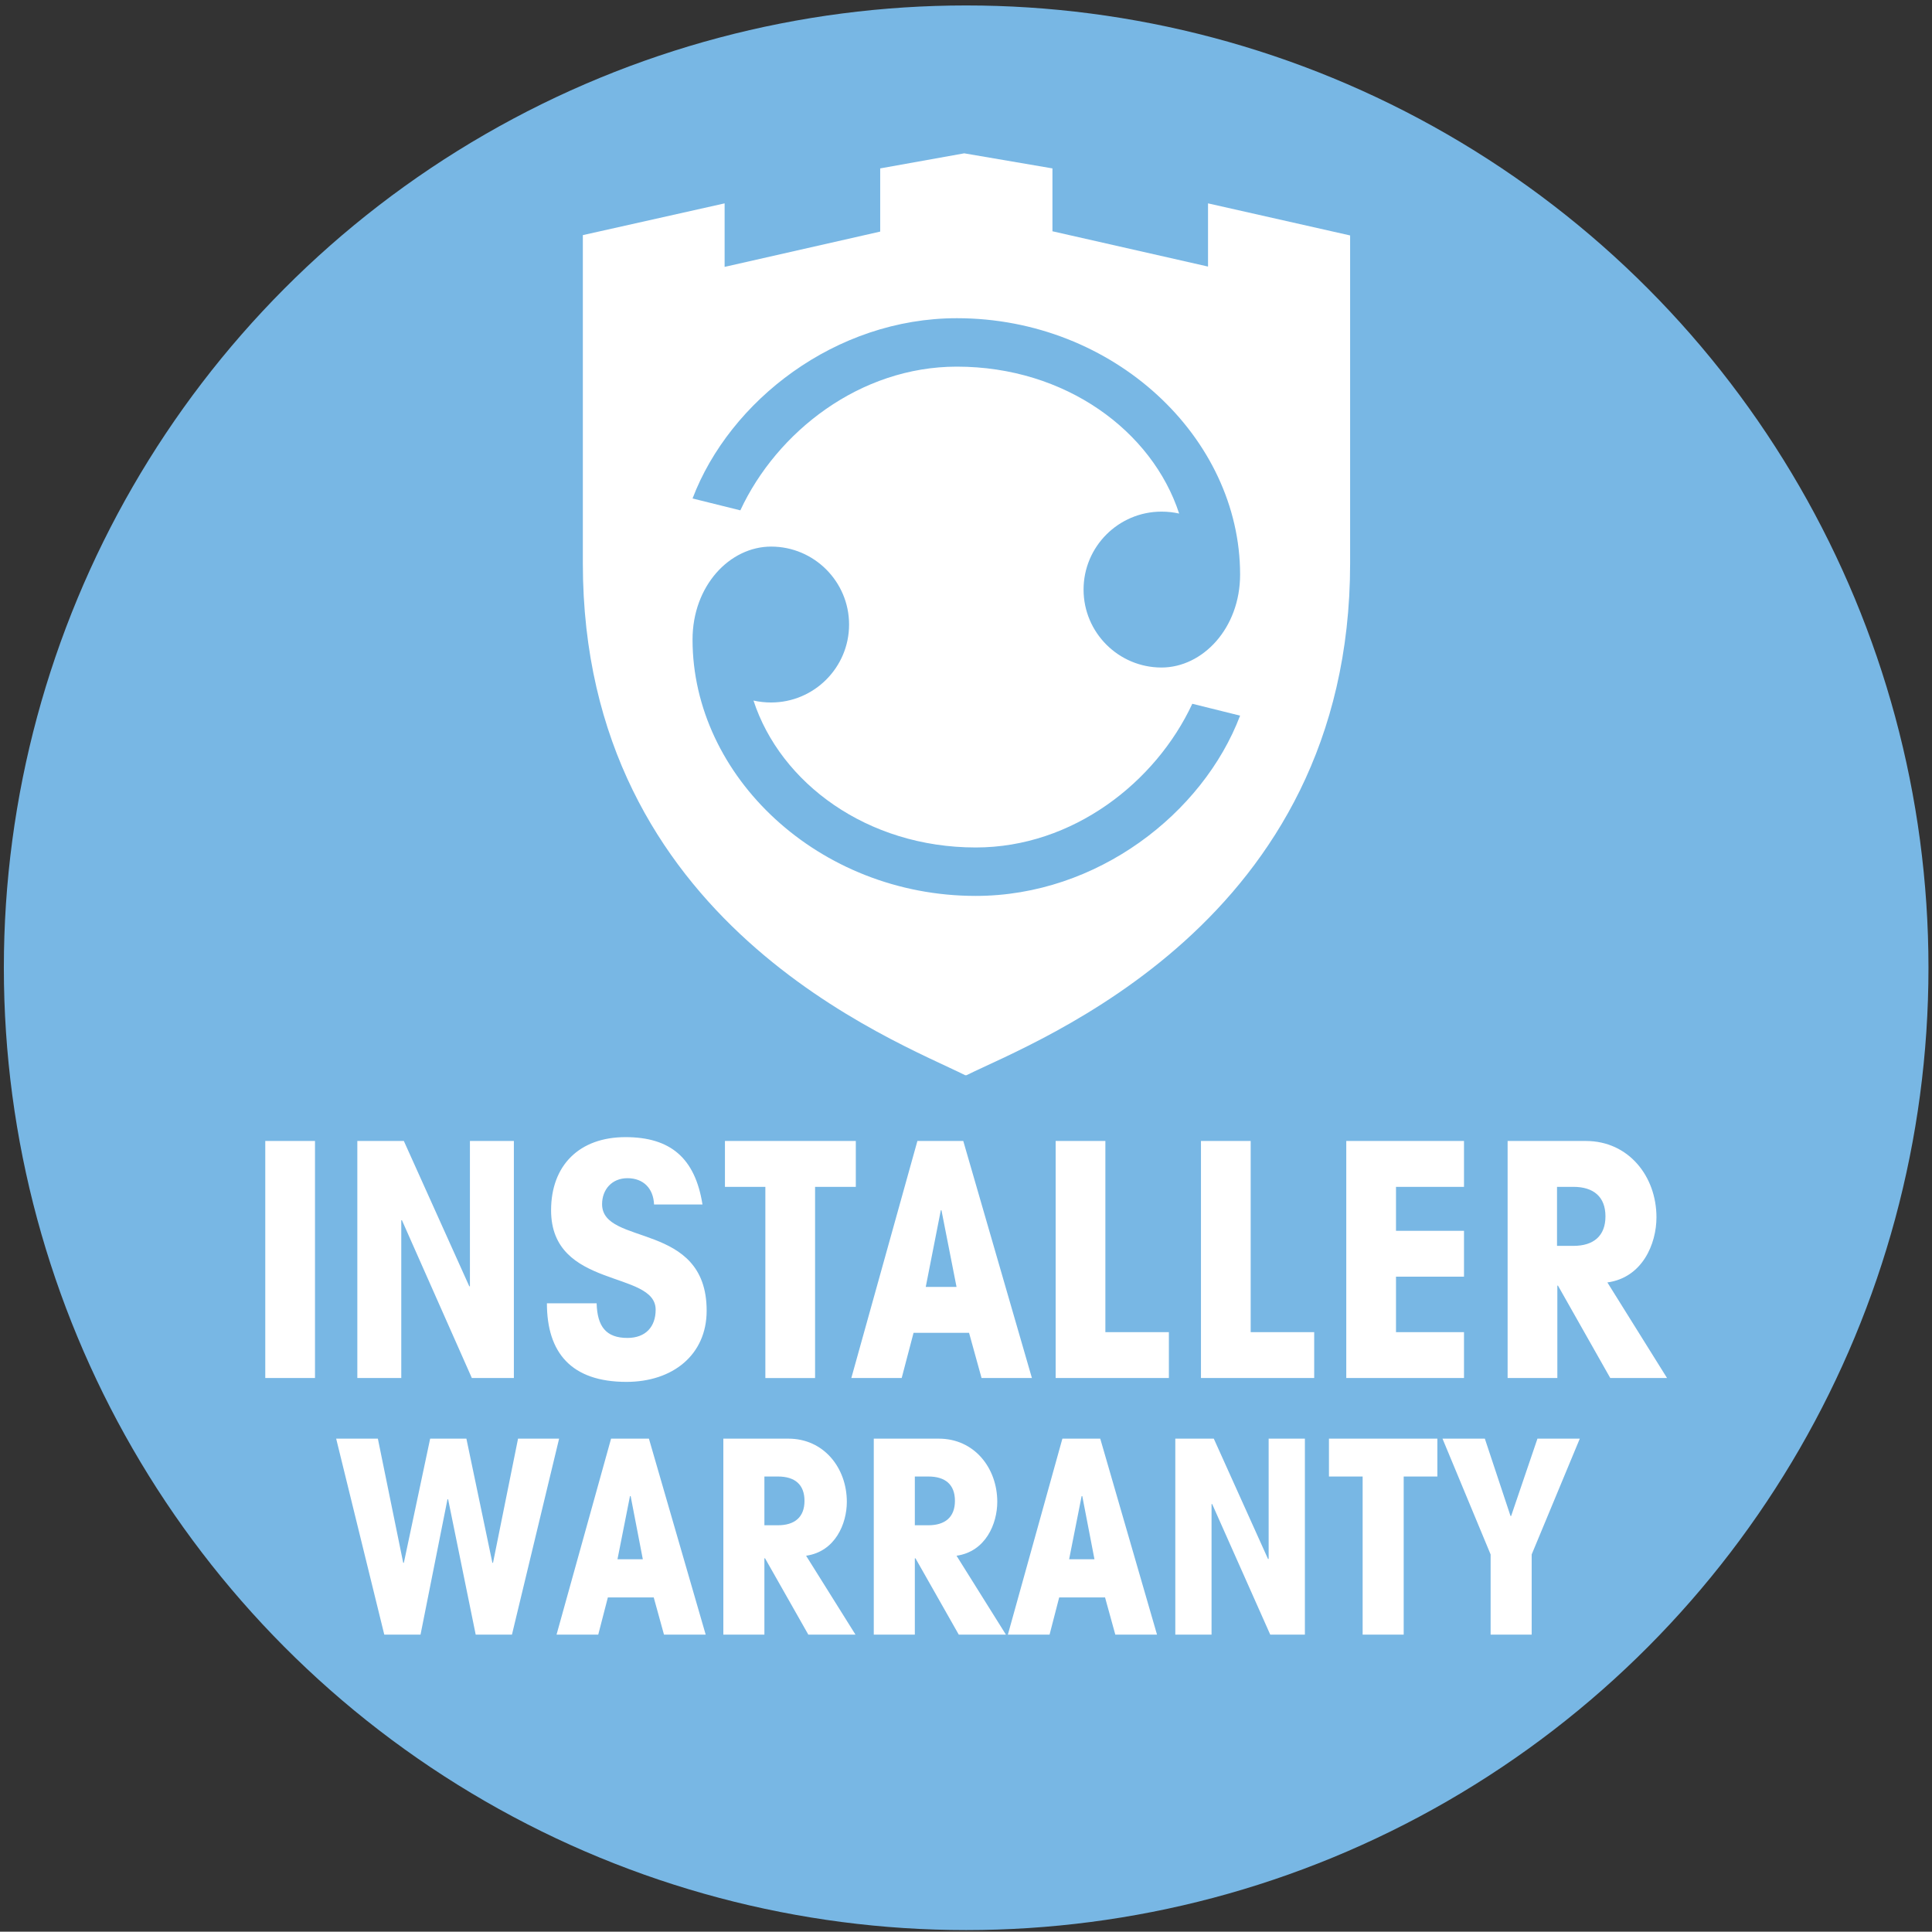
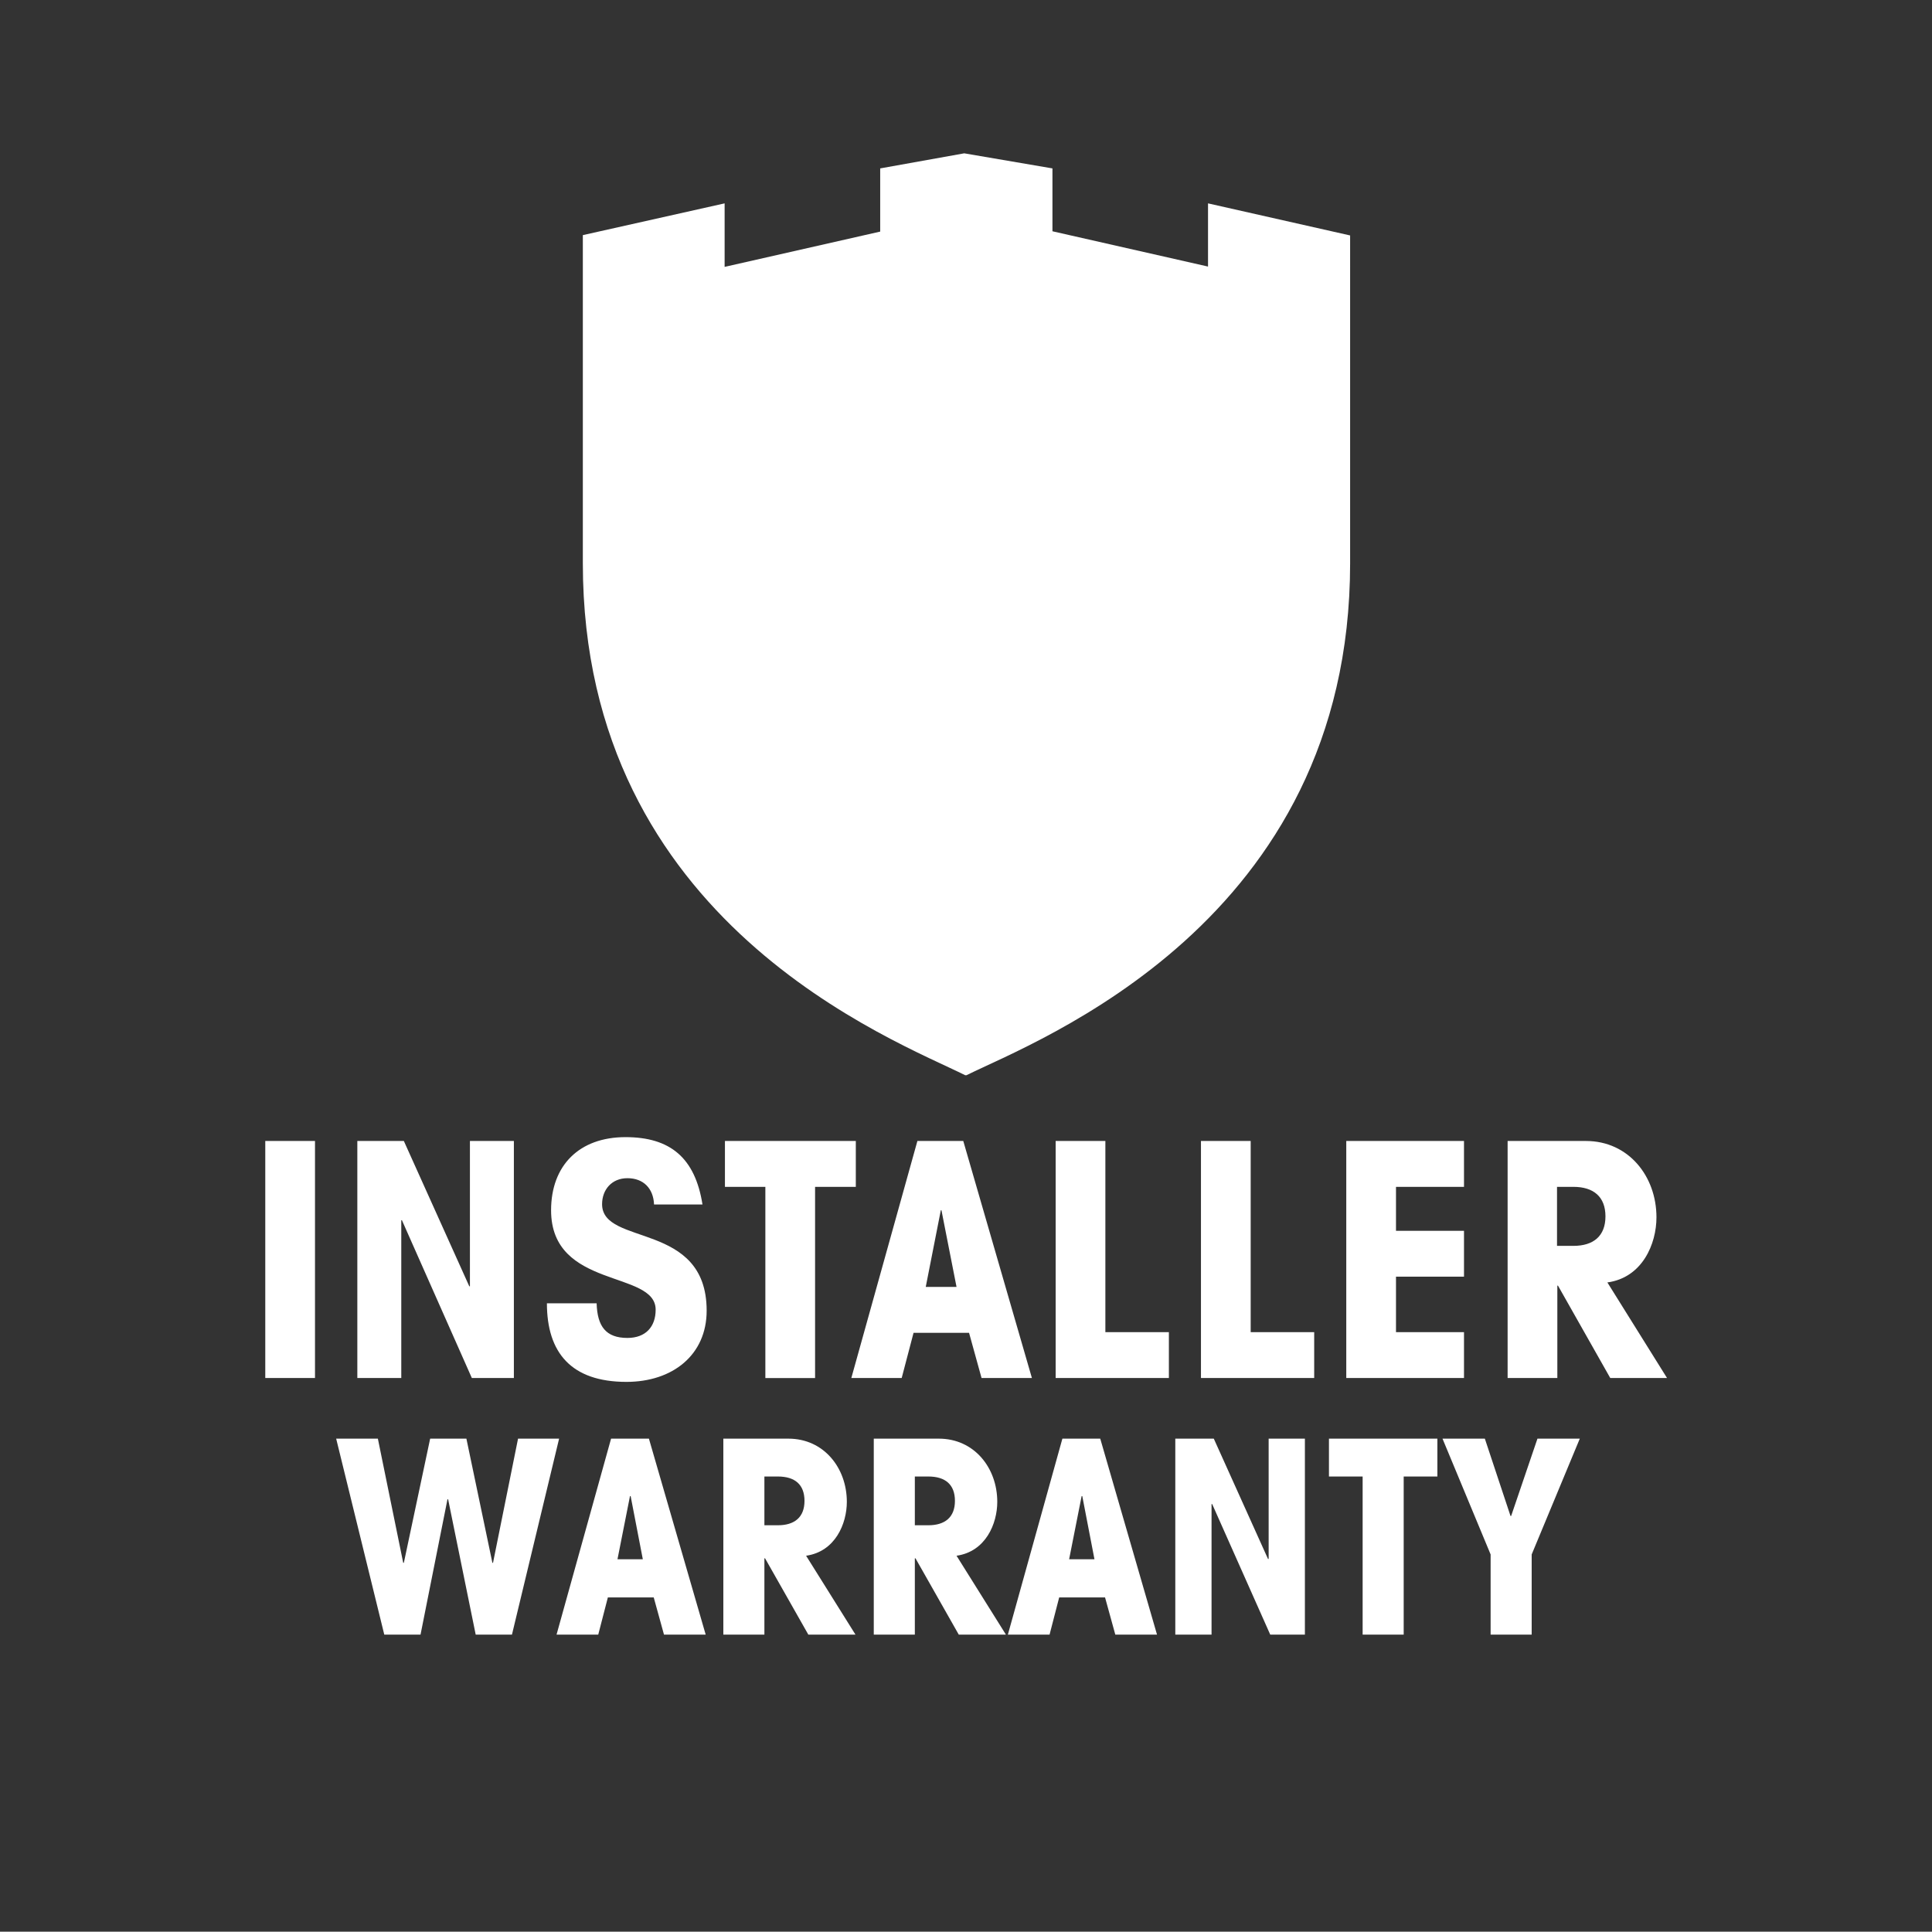
<svg xmlns="http://www.w3.org/2000/svg" version="1.1" id="Layer_1" x="0" y="0" viewBox="0 0 602.3 602.2" xml:space="preserve">
  <rect x="0" y="0" width="602.3" height="602.2" fill="#333333" stroke="none" />
  <style>.st0{fill:#78b7e4}.st1{fill:#fff}</style>
-   <circle class="st0" cx="301.2" cy="301.7" r="300" />
  <path class="st1" d="M376.6 63.4v19.7l-48.5-11V52.5l-27.5-4.7-26.2 4.7v19.7l-48.5 11V63.4l-44.2 9.9v102.3c0 112.2 97.4 148.7 119.2 159.6h.4c21.8-10.8 119.6-47.4 119.6-159.6V73.4l-44.3-10zM98.2 355.7v73.9H82.7v-73.9h15.5zM160.2 355.7v73.9h-13.1l-21.8-49.2h-.2v49.2h-13.7v-73.9h14.5l20.4 45.3h.2v-45.3h13.7zM186 406.3c.2 7.2 2.9 10.8 9.6 10.8 5.7 0 8.8-3.5 8.8-8.8 0-12.4-32.6-6.3-32.6-31 0-14 8.8-22.8 23.2-22.8 14 0 21.7 6.5 24 21h-15.1c-.2-5-3.3-8.2-8.3-8.2-4.9 0-7.9 3.6-7.9 8.1 0 13.2 32.6 5.2 32.6 33.2 0 13.8-10.6 22.2-25 22.2-17.2 0-24.8-9.1-24.8-24.5H186zM254.1 370v59.6h-15.5V370H226v-14.3h40.8V370h-12.7zM321.7 429.6H306l-3.9-14.1h-17.3l-3.7 14.1h-15.7l20.6-73.9h14.3l21.4 73.9zm-28.2-52.3h-.2l-4.7 23.9h9.6l-4.7-23.9zM329.1 355.7h15.5v59.6h19.8v14.3h-35.3v-73.9zM374.4 355.7h15.5v59.6h19.8v14.3h-35.3v-73.9zM419.7 429.6v-73.9h36.7V370h-21.2v13.7h21.2V398h-21.2v17.3h21.2v14.3h-36.7zM469.9 355.7h24.5c13.3 0 22 11 22 23.8 0 8.3-4.4 18.8-15.3 20.3l18.6 29.8H502l-16.3-28.8h-.2v28.8H470v-73.9zm15.5 32.7h5.1c6.3 0 10-3.1 10-9.2s-3.7-9.2-10-9.2h-5.1v18.4zM134.1 448.5h11.3l8.1 38.7h.2l7.8-38.7h12.8l-14.7 61.1h-11.3l-8.6-42.2h-.2l-8.4 42.2h-11.3l-15-61.1h13l7.9 38.7h.2l8.2-38.7zM220 509.6h-13l-3.2-11.6h-14.3l-3 11.6h-13l17-61.1h11.8l17.7 61.1zm-23.4-43.2h-.2l-3.9 19.7h7.9l-3.8-19.7zM225.5 448.5h20.3c11 0 18.2 9.1 18.2 19.7 0 6.8-3.6 15.5-12.7 16.8l15.4 24.6H252l-13.5-23.8h-.2v23.8h-12.8v-61.1zm12.8 27h4.2c5.2 0 8.3-2.5 8.3-7.6s-3-7.6-8.3-7.6h-4.2v15.2zM272.4 448.5h20.3c11 0 18.2 9.1 18.2 19.7 0 6.8-3.6 15.5-12.7 16.8l15.4 24.6h-14.7l-13.5-23.8h-.2v23.8h-12.8v-61.1zm12.8 27h4.2c5.2 0 8.3-2.5 8.3-7.6s-3-7.6-8.3-7.6h-4.2v15.2zM360.7 509.6h-13l-3.2-11.6h-14.3l-3 11.6h-13l17-61.1H343l17.7 61.1zm-23.3-43.2h-.2l-3.9 19.7h7.9l-3.8-19.7zM406.8 448.5v61.1H396l-18.1-40.7h-.2v40.7h-11.3v-61.1h12l16.9 37.5h.2v-37.5h11.3zM437.6 460.3v49.3h-12.8v-49.3h-10.5v-11.8h33.8v11.8h-10.5zM470.9 472.6h.2l8.2-24.1h13.2l-15 36.1v25h-12.8v-25l-15-36.1h13.2l8 24.1z" />
-   <path class="st0" d="M386.6 179.1c0-42.6-39.3-79.9-88.3-79.9-37.8 0-70.8 25.7-82.4 56.2l14.9 3.7c11.4-24.5 37.3-44.8 67.5-44.8 33.9 0 60.9 20.1 69.3 45.8-1.8-.4-3.6-.6-5.5-.6-13.4 0-24.3 10.9-24.3 24.3s10.9 24.3 24.3 24.3c12.8 0 24.5-12.2 24.5-29zM215.9 199.4c0 42.6 39.3 79.9 88.3 79.9 37.8 0 70.8-25.7 82.4-56.2l-14.9-3.7c-11.4 24.5-37.3 44.8-67.5 44.8-33.9 0-60.9-20.1-69.3-45.8 1.8.4 3.6.6 5.5.6 13.4 0 24.3-10.9 24.3-24.3s-10.9-24.3-24.3-24.3c-12.9 0-24.5 12.2-24.5 29z" />
</svg>